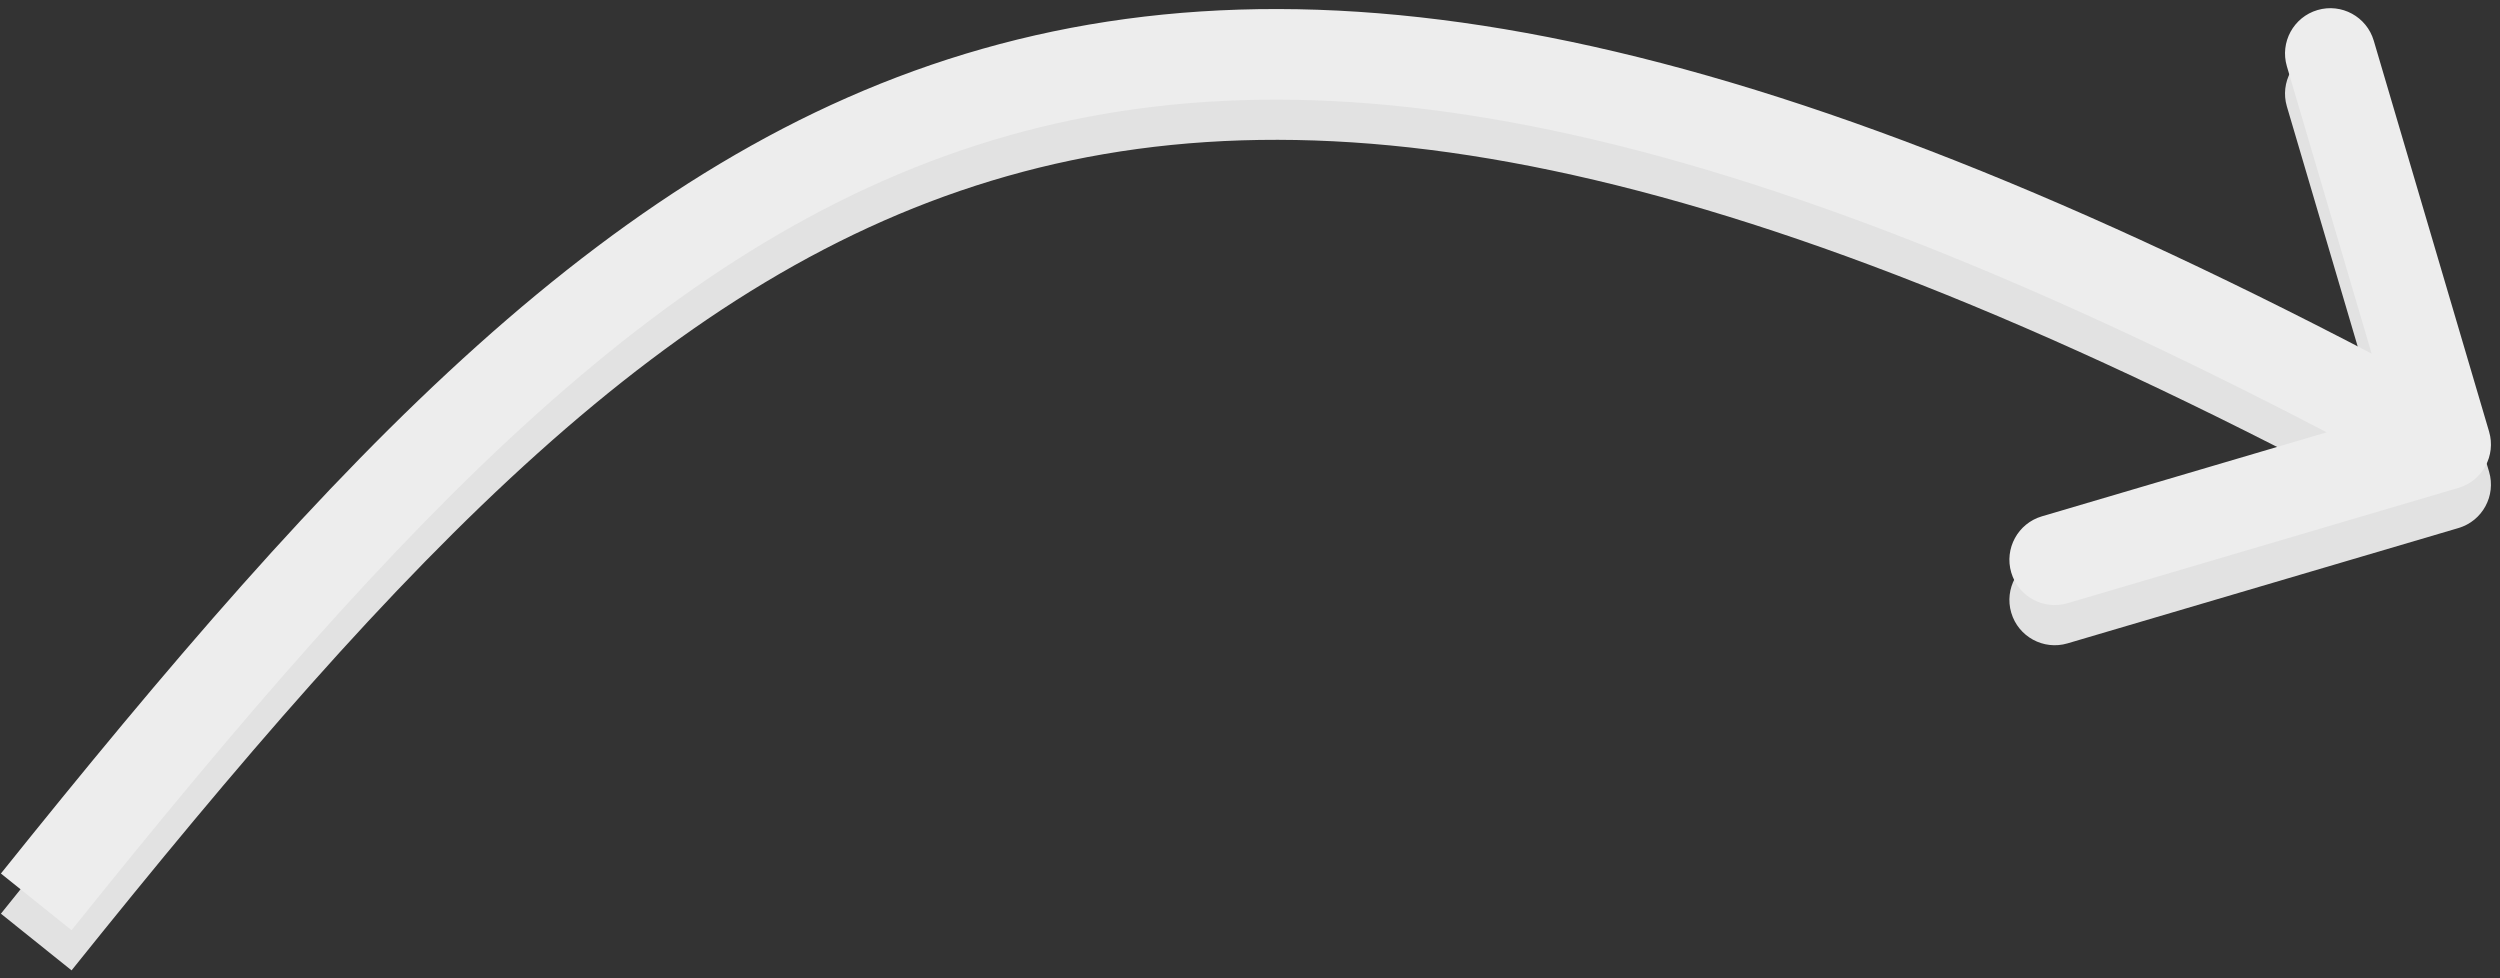
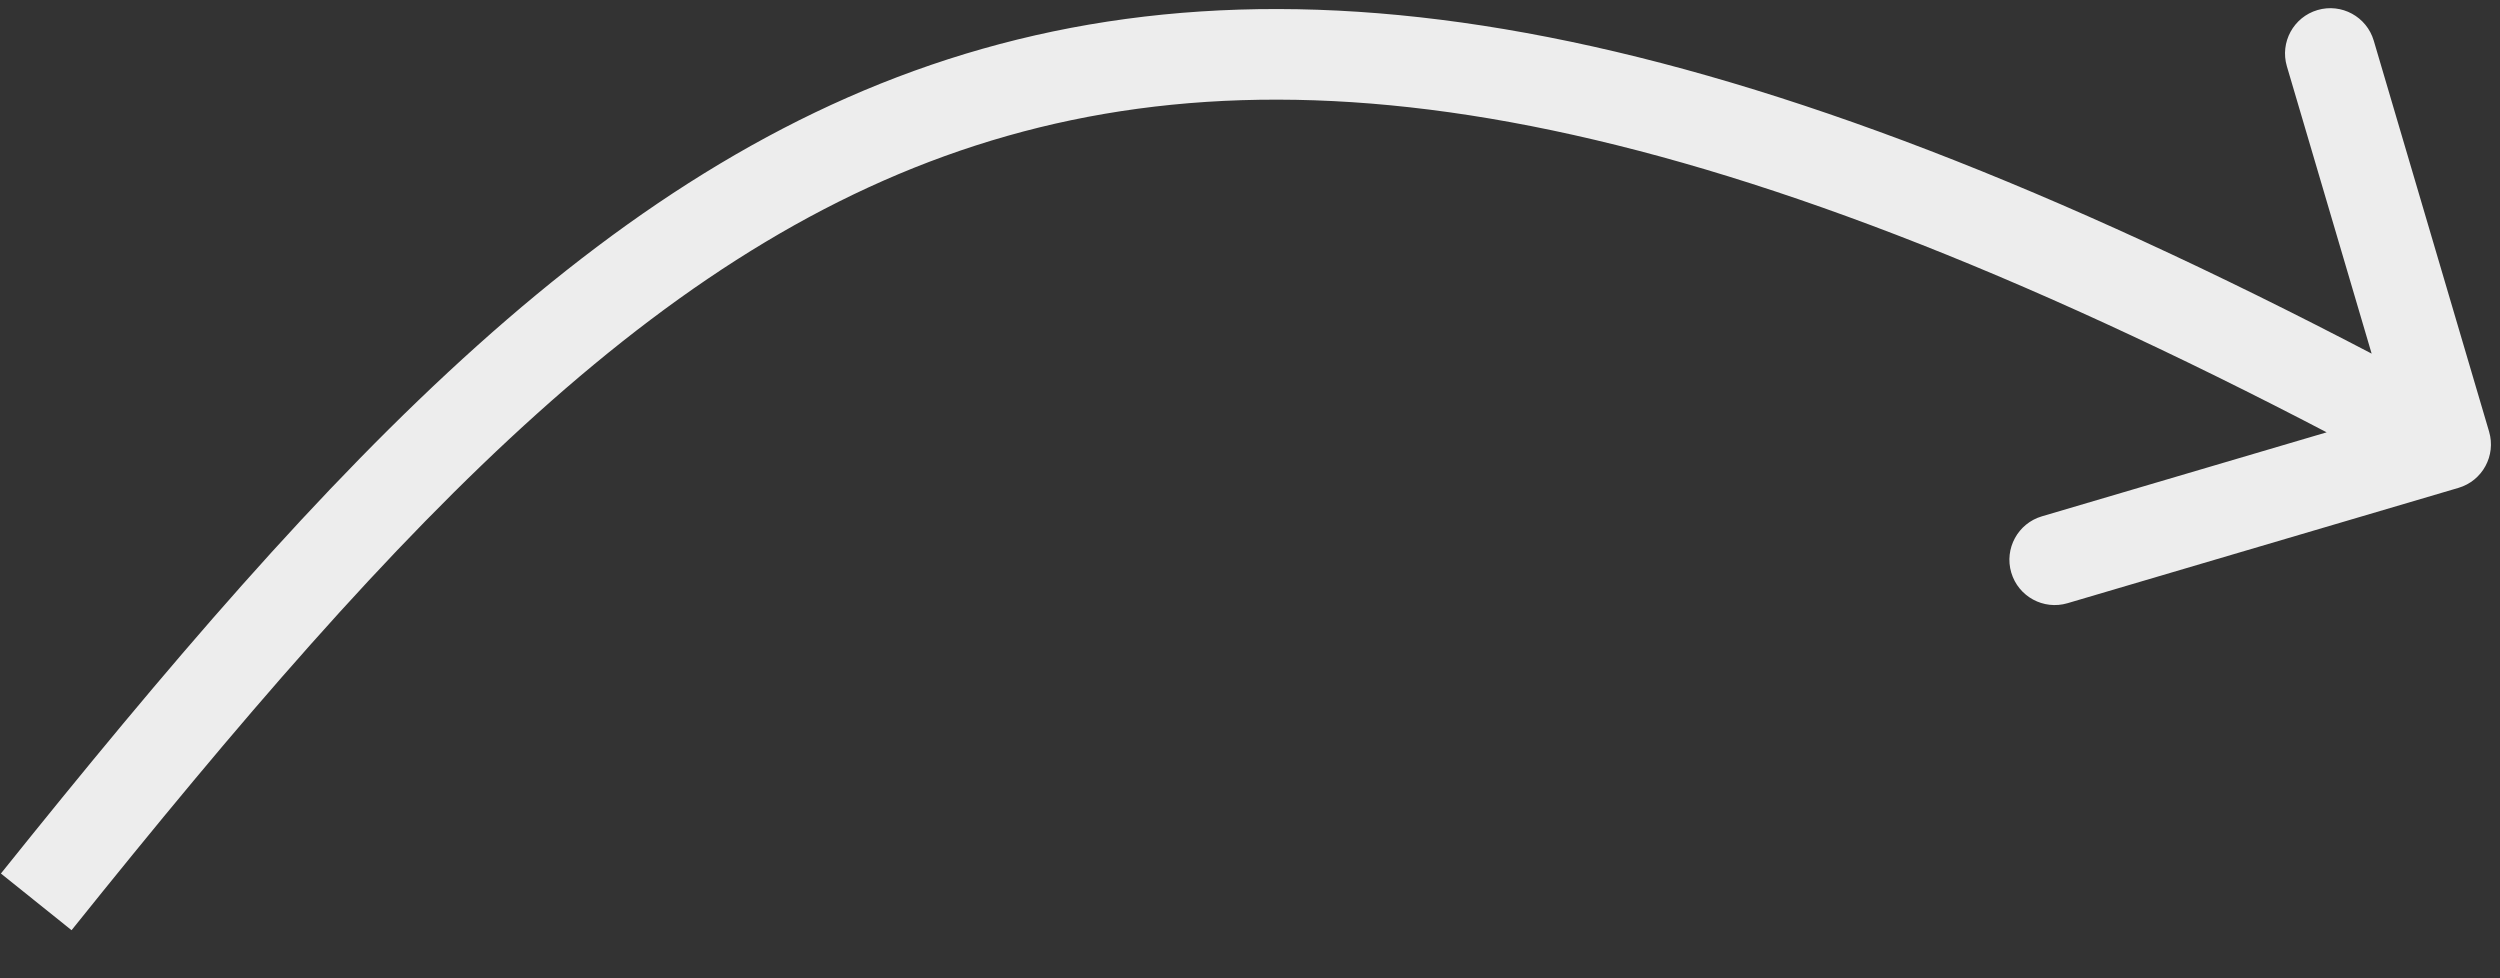
<svg xmlns="http://www.w3.org/2000/svg" width="276" height="108" viewBox="0 0 276 108" fill="none">
  <rect x="0" y="0" width="276" height="108" fill="#333333" stroke="none" />
-   <path d="M271.415 58.296C274.063 57.514 275.577 54.734 274.796 52.085L262.063 8.924C261.281 6.276 258.501 4.762 255.852 5.543C253.204 6.325 251.69 9.105 252.471 11.754L263.79 50.119L225.424 61.437C222.776 62.219 221.262 64.999 222.043 67.648C222.825 70.296 225.605 71.81 228.254 71.029L271.415 58.296ZM7.9 107.129C44.748 61.188 73.864 30.052 111.197 19.442C148.31 8.894 194.938 18.33 267.609 57.892L272.391 49.109C199.17 9.248 149.517 -1.845 108.463 9.823C67.628 21.428 36.69 55.253 0.1 100.872L7.9 107.129Z" fill="#E2E2E2" />
  <path d="M271.415 53.861C274.063 53.08 275.577 50.299 274.796 47.651L262.063 4.49C261.281 1.841 258.501 0.328 255.852 1.109C253.204 1.89 251.69 4.671 252.471 7.319L263.79 45.685L225.424 57.003C222.776 57.784 221.262 60.565 222.043 63.213C222.825 65.862 225.605 67.376 228.254 66.594L271.415 53.861ZM7.9 102.694C44.748 56.754 73.864 25.617 111.197 15.007C148.31 4.459 194.938 13.895 267.609 53.457L272.391 44.674C199.17 4.814 149.517 -6.28 108.463 5.388C67.628 16.994 36.69 50.818 0.1 96.437L7.9 102.694Z" fill="#EDEDED" />
</svg>